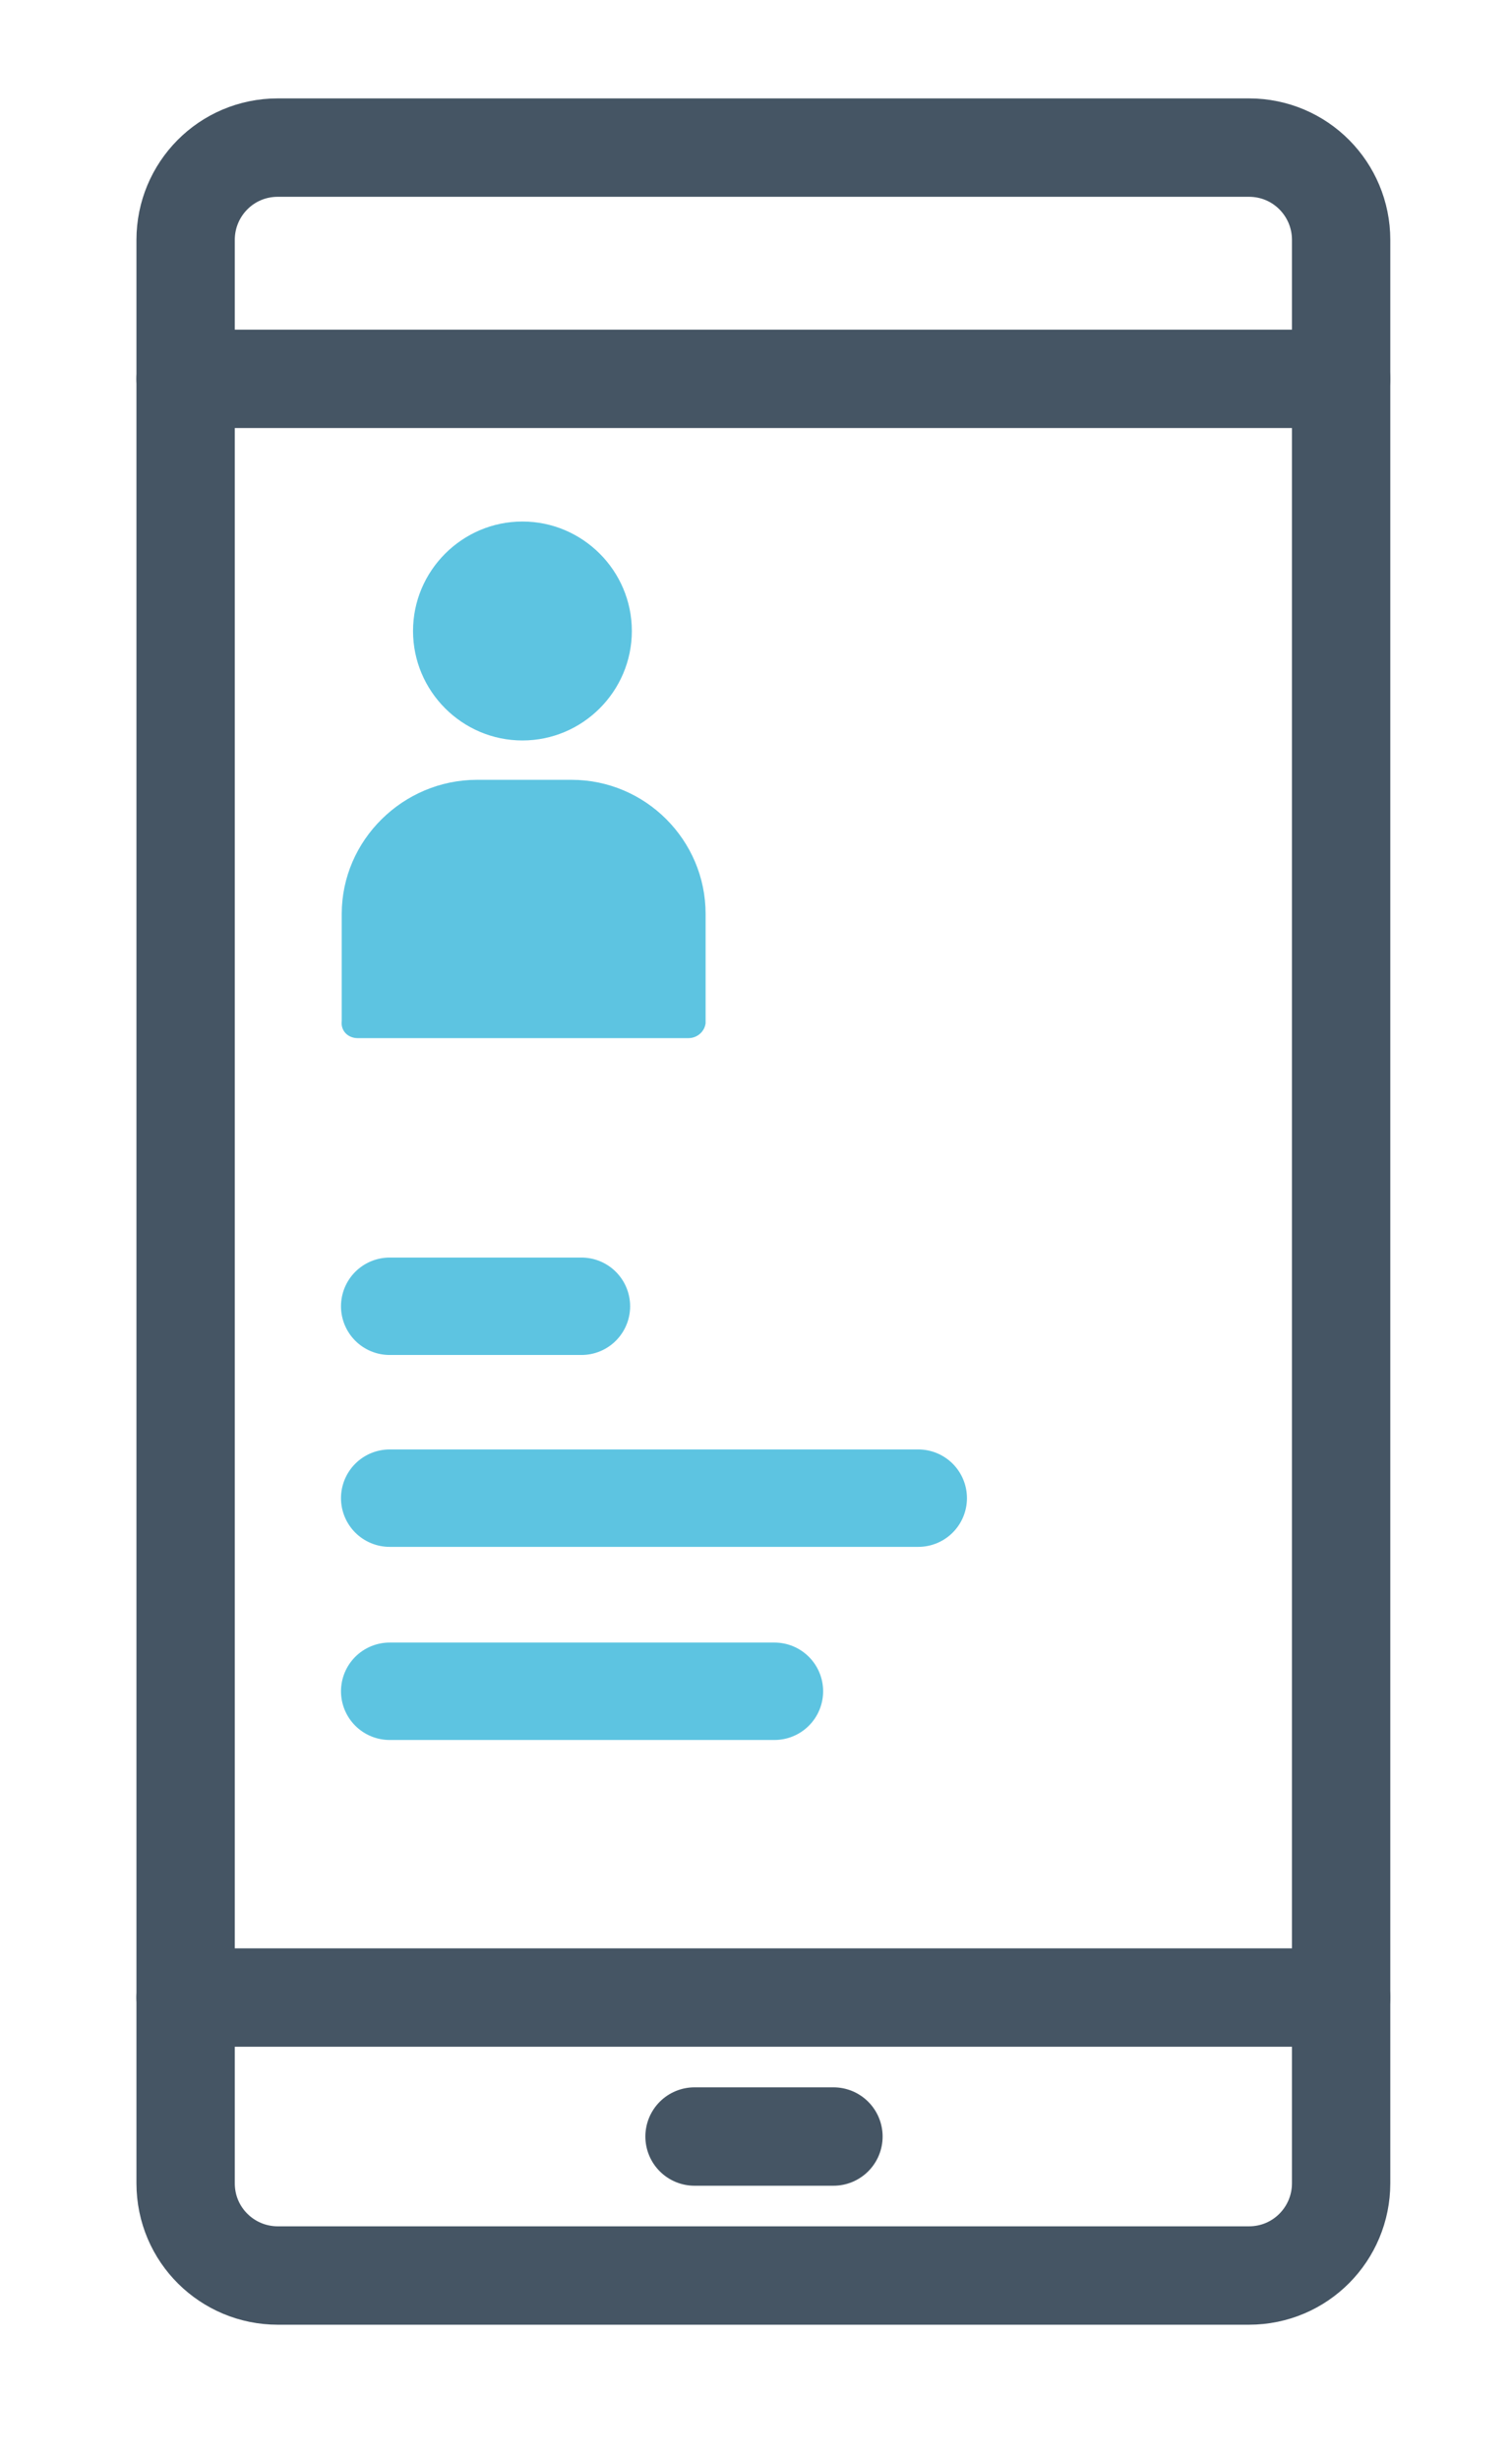
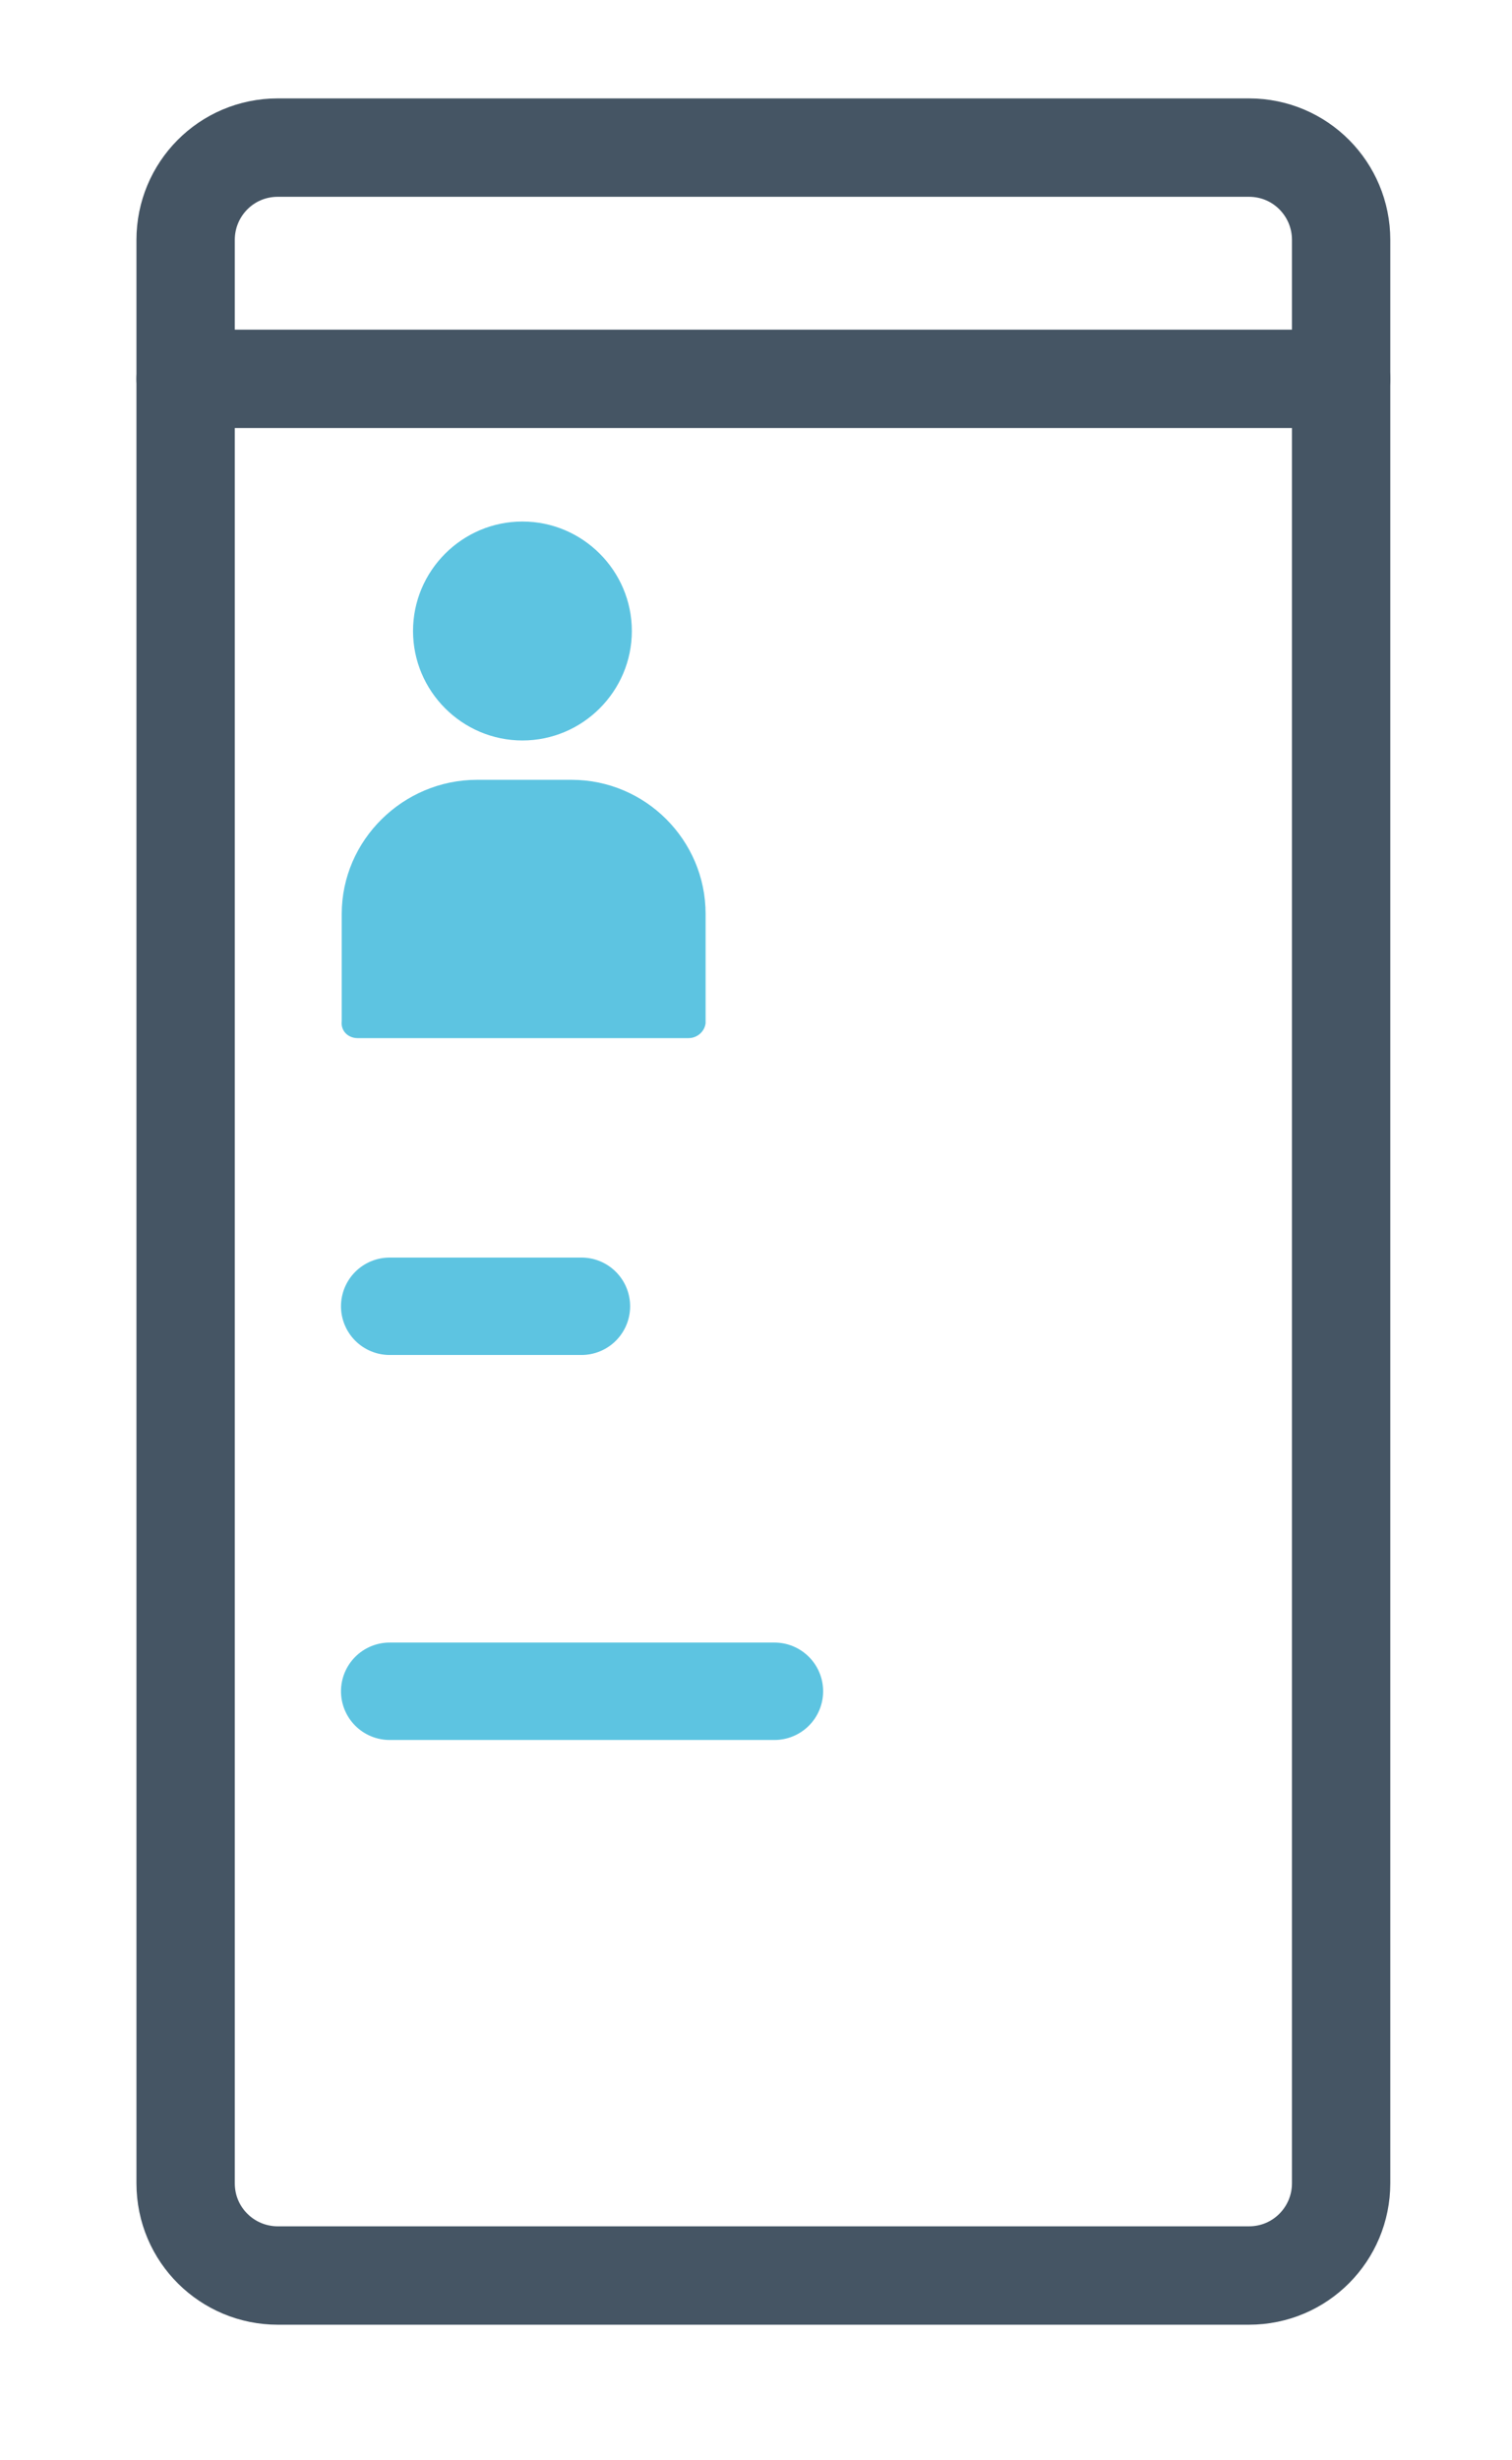
<svg xmlns="http://www.w3.org/2000/svg" xmlns:ns1="http://sodipodi.sourceforge.net/DTD/sodipodi-0.dtd" xmlns:ns2="http://www.inkscape.org/namespaces/inkscape" version="1.1" id="Ebene_1" x="0px" y="0px" viewBox="0 0 123 200" style="enable-background:new 0 0 123 200;" xml:space="preserve" ns1:docname="icon4.svg" ns2:version="0.92.3 (2405546, 2018-03-11)">
  <defs id="defs29" />
  <ns1:namedview pagecolor="#ffffff" bordercolor="#666666" borderopacity="1" objecttolerance="10" gridtolerance="10" guidetolerance="10" ns2:pageopacity="0" ns2:pageshadow="2" ns2:window-width="1072" ns2:window-height="777" id="namedview27" showgrid="false" ns2:zoom="1.18" ns2:cx="61.5" ns2:cy="100" ns2:window-x="0" ns2:window-y="63" ns2:window-maximized="0" ns2:current-layer="g24" />
  <style type="text/css" id="style2">
	.st0{fill:#83C2DE;}
	.st1{fill:none;stroke:#455564;stroke-width:8;stroke-linecap:round;stroke-miterlimit:10;}
	.st2{fill:none;stroke:#83C2DE;stroke-width:7.921;stroke-linecap:round;stroke-linejoin:round;stroke-miterlimit:10;}
</style>
  <g id="g8">
    <path class="st0" d="M42.5,60.2c4.9,0,8.9-4,8.9-8.9s-4-8.9-8.9-8.9s-8.9,4-8.9,8.9S37.6,60.2,42.5,60.2z" id="path4" style="fill:#5dc4e1;fill-opacity:1" />
    <path class="st0" d="M29.1,84.4H56c0.7,0,1.3-0.5,1.4-1.2v-8.9c0-6-4.9-10.9-10.9-10.9h-7.7c-6,0-11,4.9-11,10.9V83   C27.7,83.8,28.3,84.4,29.1,84.4z" id="path6" style="fill:#5dc4e1;fill-opacity:1" />
  </g>
  <path class="st1" d="M101.6,12h-79c-4.2,0-7.5,3.4-7.5,7.5v158c0,4.2,3.4,7.5,7.5,7.5h79c4.2,0,7.5-3.4,7.5-7.5v-158  C109.1,15.4,105.8,12,101.6,12z" id="path10" />
-   <line class="st1" x1="15.1" y1="162.4" x2="109.1" y2="162.4" id="line12" />
  <line class="st1" x1="15.1" y1="30.8" x2="109.1" y2="30.8" id="line14" />
-   <line class="st1" x1="56.5" y1="173.7" x2="67.8" y2="173.7" id="line16" />
  <g id="g24">
    <line class="st2" x1="47.3" y1="106.2" x2="31.7" y2="106.2" id="line18" style="stroke:#5dc4e1;stroke-opacity:1" />
-     <line class="st2" x1="74.7" y1="121.8" x2="31.7" y2="121.8" id="line20" style="stroke:#5dc4e1;stroke-opacity:1" />
    <line class="st2" x1="63" y1="137.5" x2="31.7" y2="137.5" id="line22" style="stroke:#5dc4e1;stroke-opacity:1" />
  </g>
</svg>